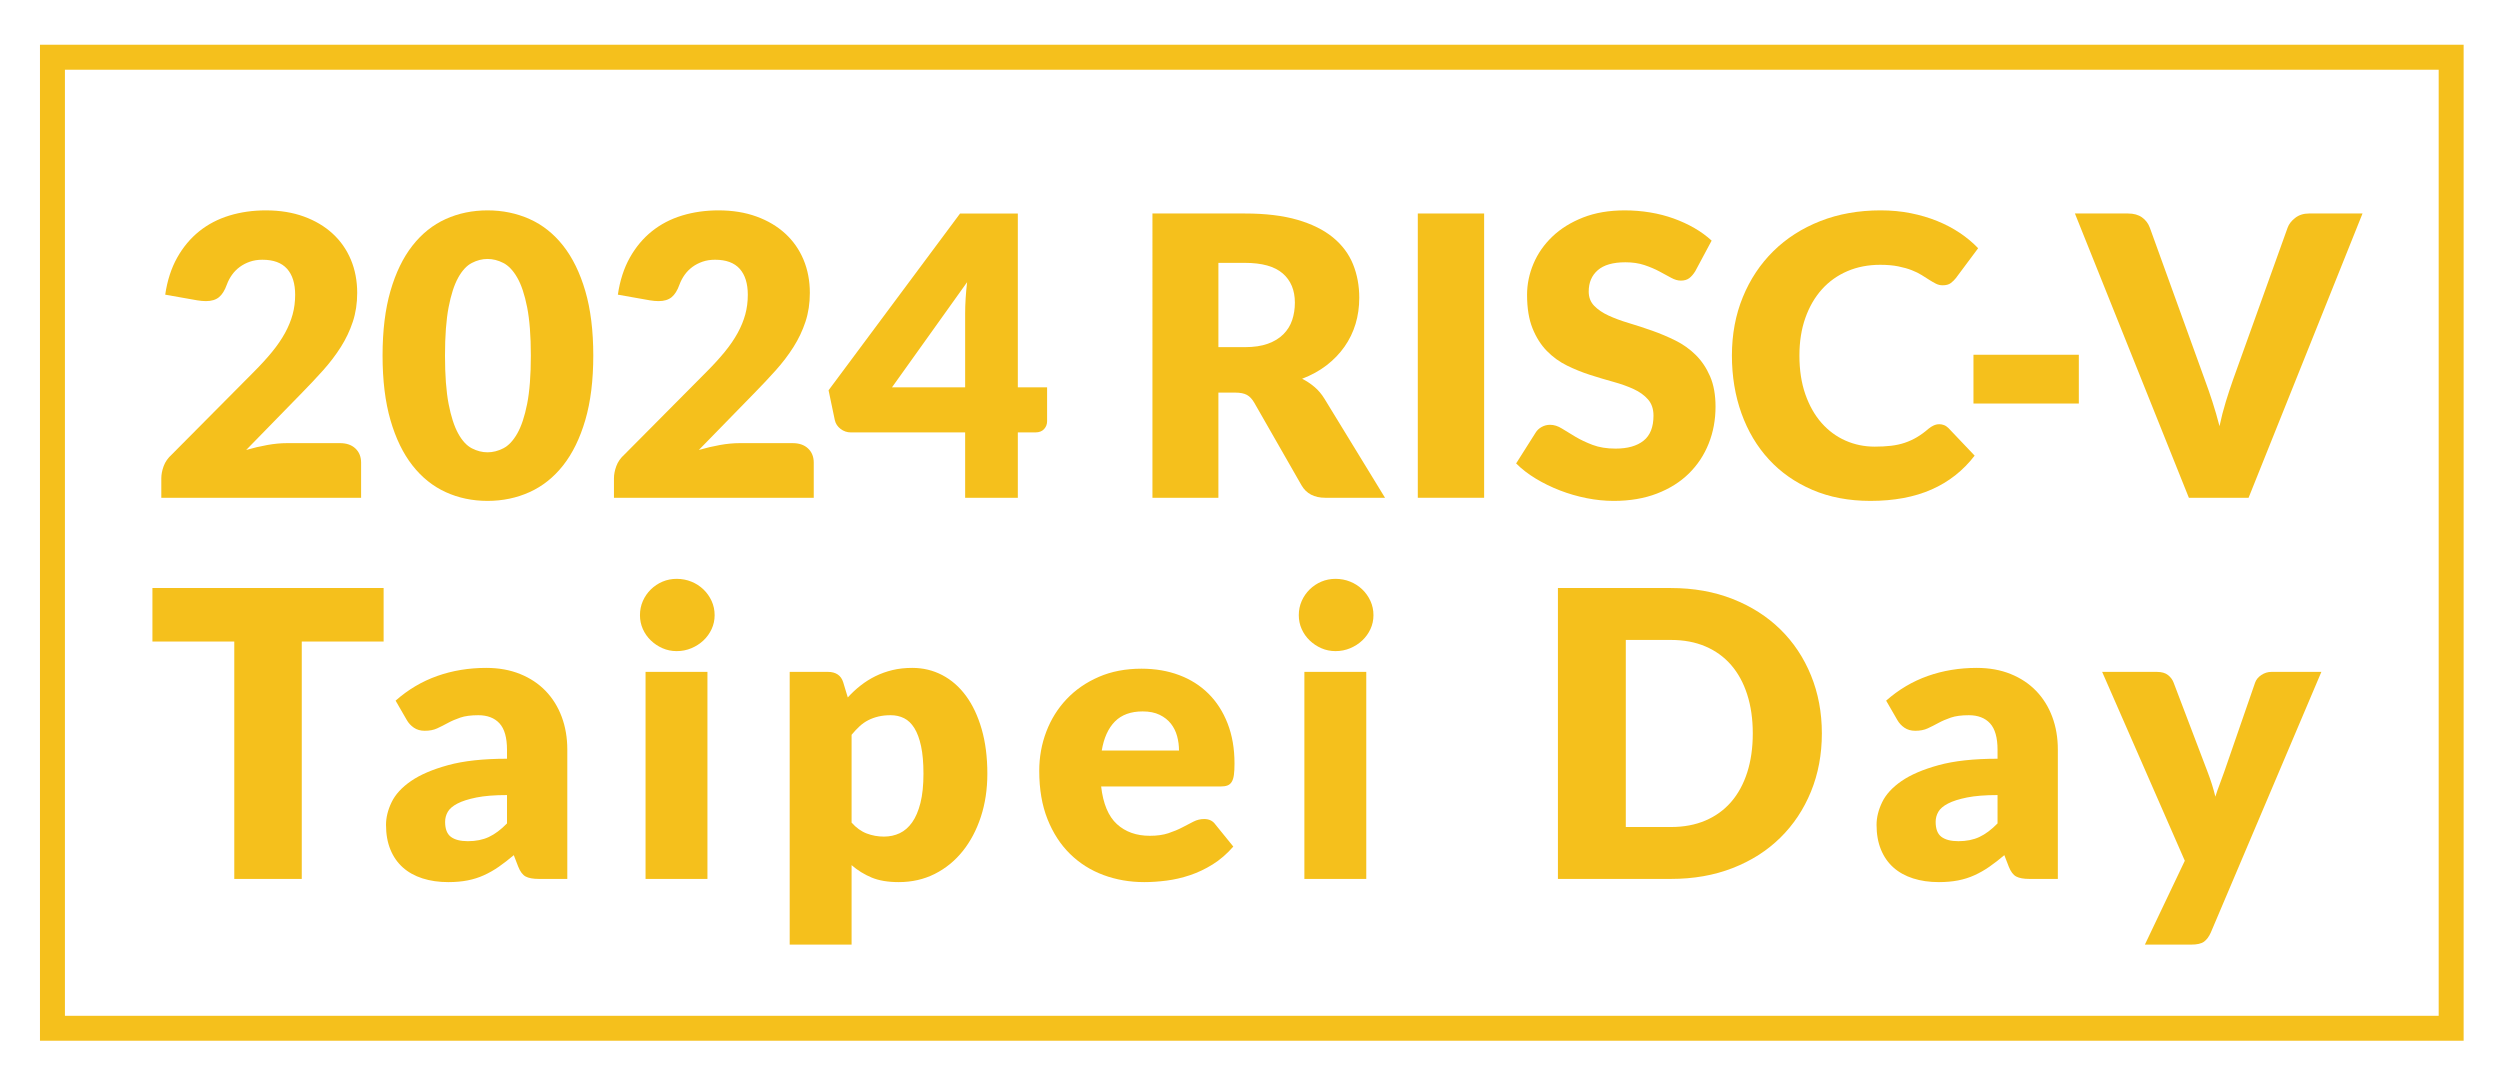
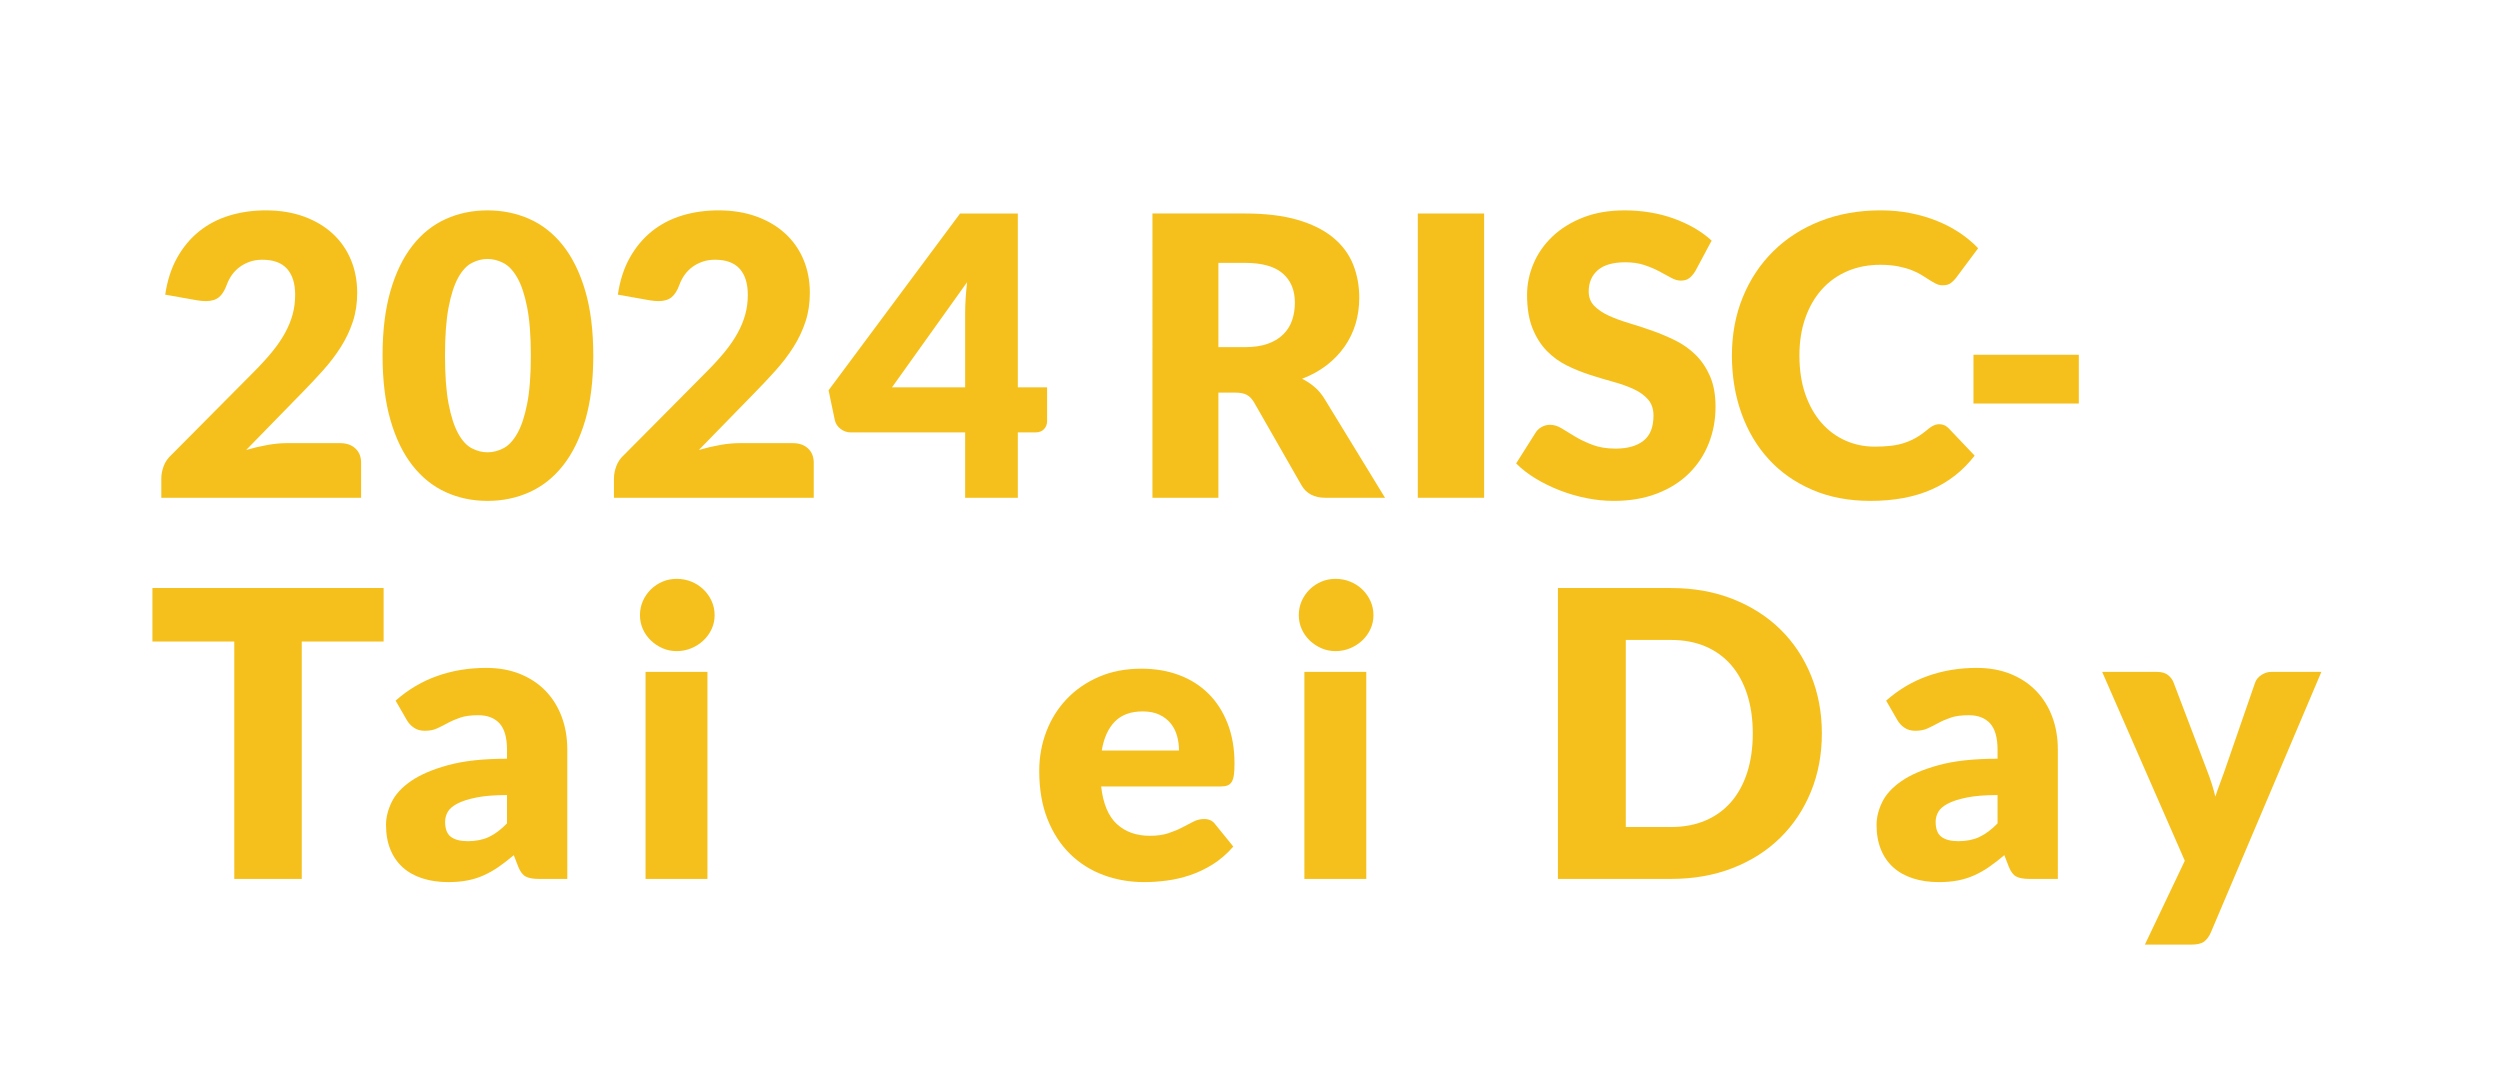
<svg xmlns="http://www.w3.org/2000/svg" version="1.1" id="圖層_1" x="0px" y="0px" width="996.739px" height="431.522px" viewBox="0 0 996.739 431.522" enable-background="new 0 0 996.739 431.522" xml:space="preserve">
  <g>
    <g>
      <g>
        <g>
-           <path fill="#F5C01C" d="M982.239,414.936H15.935V17.846h966.305V414.936z M25.885,404.989h946.407V27.796H25.885V404.989z" />
-         </g>
+           </g>
        <g>
          <path fill="#F5C01C" d="M106.008,83.875c5.601,0,10.644,0.817,15.13,2.45c4.485,1.634,8.311,3.903,11.474,6.807      c3.163,2.905,5.587,6.367,7.273,10.385c1.685,4.02,2.528,8.44,2.528,13.263c0,4.149-0.583,7.987-1.75,11.513      c-1.167,3.527-2.762,6.884-4.784,10.074s-4.37,6.275-7.04,9.257c-2.671,2.982-5.511,6.003-8.518,9.063l-22.17,22.714      c2.852-0.829,5.666-1.49,8.44-1.983c2.773-0.493,5.379-0.739,7.818-0.739h21.159c2.593,0,4.641,0.713,6.146,2.139      c1.503,1.427,2.256,3.306,2.256,5.64v14.002H64.313v-7.779c0-1.504,0.311-3.112,0.933-4.823      c0.623-1.711,1.711-3.267,3.268-4.667l32.671-32.905c2.801-2.801,5.238-5.471,7.313-8.013c2.074-2.54,3.785-5.043,5.134-7.506      c1.348-2.463,2.359-4.926,3.034-7.39c0.673-2.462,1.011-5.068,1.011-7.818c0-4.512-1.077-7.974-3.229-10.385      c-2.152-2.411-5.433-3.617-9.84-3.617c-1.816,0-3.475,0.26-4.979,0.778c-1.505,0.519-2.853,1.219-4.045,2.101      c-1.194,0.882-2.217,1.919-3.073,3.111c-0.856,1.194-1.543,2.489-2.062,3.89c-0.83,2.334-1.88,4.02-3.15,5.057      c-1.271,1.038-2.995,1.556-5.173,1.556c-0.519,0-1.077-0.025-1.673-0.078c-0.597-0.051-1.206-0.128-1.828-0.233l-12.757-2.256      c0.829-5.652,2.424-10.579,4.784-14.78c2.359-4.201,5.29-7.701,8.79-10.501c3.5-2.801,7.507-4.888,12.019-6.262      C95.973,84.563,100.822,83.875,106.008,83.875z" />
          <path fill="#F5C01C" d="M236.538,141.75c0,9.906-1.063,18.489-3.189,25.749c-2.127,7.261-5.069,13.277-8.829,18.047      c-3.76,4.772-8.22,8.323-13.38,10.657c-5.161,2.333-10.748,3.5-16.764,3.5c-6.017,0-11.579-1.167-16.686-3.5      c-5.109-2.334-9.529-5.885-13.263-10.657c-3.734-4.771-6.651-10.786-8.751-18.047c-2.101-7.26-3.15-15.842-3.15-25.749      c0-9.905,1.05-18.487,3.15-25.748c2.1-7.26,5.017-13.275,8.751-18.047c3.734-4.771,8.154-8.31,13.263-10.619      c5.107-2.307,10.669-3.461,16.686-3.461c6.016,0,11.603,1.155,16.764,3.461c5.16,2.309,9.62,5.848,13.38,10.619      c3.76,4.772,6.702,10.787,8.829,18.047C235.474,123.263,236.538,131.846,236.538,141.75z M211.645,141.75      c0-7.83-0.494-14.248-1.478-19.253c-0.986-5.004-2.295-8.933-3.928-11.785c-1.634-2.852-3.489-4.81-5.562-5.873      c-2.075-1.063-4.175-1.595-6.301-1.595c-2.127,0-4.214,0.532-6.262,1.595c-2.049,1.063-3.864,3.021-5.445,5.873      c-1.583,2.853-2.853,6.781-3.812,11.785c-0.96,5.005-1.439,11.423-1.439,19.253c0,7.884,0.479,14.313,1.439,19.292      c0.959,4.979,2.229,8.907,3.812,11.785c1.581,2.878,3.396,4.85,5.445,5.912c2.048,1.063,4.135,1.595,6.262,1.595      c2.126,0,4.227-0.531,6.301-1.595c2.073-1.063,3.928-3.034,5.562-5.912c1.633-2.878,2.942-6.807,3.928-11.785      C211.151,156.064,211.645,149.634,211.645,141.75z" />
          <path fill="#F5C01C" d="M286.477,83.875c5.601,0,10.644,0.817,15.13,2.45c4.485,1.634,8.311,3.903,11.474,6.807      c3.163,2.905,5.587,6.367,7.273,10.385c1.685,4.02,2.528,8.44,2.528,13.263c0,4.149-0.583,7.987-1.75,11.513      c-1.167,3.527-2.762,6.884-4.784,10.074s-4.37,6.275-7.04,9.257c-2.671,2.982-5.511,6.003-8.518,9.063l-22.17,22.714      c2.852-0.829,5.666-1.49,8.44-1.983c2.773-0.493,5.379-0.739,7.818-0.739h21.159c2.593,0,4.641,0.713,6.146,2.139      c1.503,1.427,2.256,3.306,2.256,5.64v14.002h-79.657v-7.779c0-1.504,0.311-3.112,0.933-4.823      c0.623-1.711,1.711-3.267,3.268-4.667l32.671-32.905c2.801-2.801,5.238-5.471,7.313-8.013c2.074-2.54,3.785-5.043,5.134-7.506      c1.348-2.463,2.359-4.926,3.034-7.39c0.673-2.462,1.011-5.068,1.011-7.818c0-4.512-1.077-7.974-3.229-10.385      c-2.152-2.411-5.433-3.617-9.84-3.617c-1.816,0-3.475,0.26-4.979,0.778c-1.505,0.519-2.853,1.219-4.045,2.101      c-1.194,0.882-2.217,1.919-3.073,3.111c-0.856,1.194-1.543,2.489-2.062,3.89c-0.83,2.334-1.88,4.02-3.15,5.057      c-1.271,1.038-2.995,1.556-5.173,1.556c-0.519,0-1.077-0.025-1.673-0.078c-0.597-0.051-1.206-0.128-1.828-0.233l-12.757-2.256      c0.829-5.652,2.424-10.579,4.784-14.78c2.359-4.201,5.29-7.701,8.79-10.501c3.5-2.801,7.507-4.888,12.019-6.262      C276.441,84.563,281.29,83.875,286.477,83.875z" />
          <path fill="#F5C01C" d="M405.804,154.43h11.668v13.536c0,1.194-0.402,2.23-1.206,3.112c-0.805,0.882-1.958,1.322-3.462,1.322      h-7.001v26.06h-21.003V172.4h-45.584c-1.505,0-2.866-0.467-4.084-1.4c-1.219-0.933-1.984-2.1-2.295-3.5l-2.489-11.902      l52.43-70.478h23.026V154.43z M384.801,124.87c0-1.814,0.064-3.772,0.195-5.873c0.129-2.1,0.323-4.265,0.583-6.496      L355.63,154.43h29.171V124.87z" />
          <path fill="#F5C01C" d="M485.769,156.531v41.929h-26.293V85.12h36.872c8.193,0,15.182,0.844,20.965,2.528      c5.781,1.686,10.502,4.033,14.158,7.04c3.656,3.008,6.313,6.561,7.973,10.657c1.66,4.097,2.49,8.557,2.49,13.379      c0,3.683-0.494,7.157-1.479,10.424c-0.986,3.267-2.451,6.289-4.395,9.063c-1.945,2.775-4.332,5.25-7.156,7.429      c-2.828,2.178-6.082,3.967-9.764,5.368c1.762,0.882,3.41,1.971,4.939,3.267c1.529,1.297,2.865,2.878,4.006,4.745l24.115,39.439      h-23.803c-4.41,0-7.572-1.659-9.49-4.979l-18.826-32.905c-0.83-1.451-1.803-2.489-2.916-3.111      c-1.117-0.623-2.686-0.934-4.707-0.934H485.769z M485.769,138.406h10.579c3.578,0,6.625-0.454,9.141-1.361      c2.516-0.907,4.576-2.165,6.186-3.773c1.605-1.607,2.773-3.487,3.5-5.64c0.725-2.151,1.088-4.473,1.088-6.962      c0-4.979-1.621-8.868-4.861-11.668c-3.242-2.8-8.26-4.201-15.053-4.201h-10.579V138.406z" />
          <path fill="#F5C01C" d="M591.718,198.459H565.27V85.12h26.448V198.459z" />
          <path fill="#F5C01C" d="M675.885,108.146c-0.777,1.245-1.595,2.178-2.45,2.8c-0.855,0.623-1.958,0.934-3.306,0.934      c-1.194,0-2.478-0.375-3.851-1.128c-1.375-0.751-2.931-1.595-4.668-2.528c-1.738-0.934-3.722-1.776-5.951-2.528      c-2.23-0.751-4.771-1.128-7.623-1.128c-4.928,0-8.596,1.05-11.007,3.151c-2.412,2.1-3.617,4.939-3.617,8.518      c0,2.283,0.726,4.175,2.178,5.679c1.451,1.505,3.357,2.801,5.718,3.89c2.359,1.089,5.056,2.088,8.09,2.995      c3.034,0.908,6.132,1.919,9.296,3.034c3.163,1.116,6.262,2.425,9.296,3.928c3.034,1.505,5.729,3.423,8.09,5.756      c2.359,2.334,4.266,5.173,5.718,8.518c1.451,3.345,2.178,7.378,2.178,12.097c0,5.238-0.907,10.139-2.723,14.702      c-1.815,4.564-4.447,8.544-7.896,11.94c-3.449,3.397-7.701,6.068-12.757,8.013c-5.057,1.945-10.801,2.917-17.23,2.917      c-3.527,0-7.118-0.363-10.774-1.089s-7.195-1.75-10.618-3.073c-3.423-1.323-6.639-2.891-9.646-4.707      c-3.009-1.814-5.628-3.837-7.857-6.067l7.779-12.291c0.57-0.934,1.373-1.685,2.411-2.256c1.037-0.57,2.151-0.855,3.345-0.855      c1.557,0,3.124,0.493,4.707,1.478c1.581,0.985,3.37,2.075,5.367,3.267c1.996,1.193,4.291,2.283,6.885,3.267      c2.592,0.986,5.651,1.478,9.179,1.478c4.771,0,8.479-1.05,11.124-3.15c2.645-2.101,3.968-5.432,3.968-9.996      c0-2.645-0.728-4.796-2.179-6.457c-1.452-1.659-3.358-3.034-5.718-4.123c-2.36-1.089-5.044-2.048-8.051-2.878      c-3.009-0.829-6.095-1.75-9.257-2.762c-3.164-1.011-6.25-2.256-9.257-3.734c-3.009-1.478-5.692-3.423-8.052-5.834      c-2.36-2.411-4.267-5.418-5.718-9.023c-1.452-3.604-2.178-8.051-2.178-13.341c0-4.252,0.855-8.401,2.567-12.446      c1.711-4.045,4.226-7.649,7.545-10.813c3.318-3.163,7.391-5.691,12.213-7.584c4.823-1.893,10.347-2.839,16.569-2.839      c3.475,0,6.858,0.272,10.152,0.817c3.292,0.544,6.417,1.349,9.373,2.411c2.956,1.064,5.718,2.334,8.285,3.812      c2.566,1.478,4.861,3.15,6.884,5.018L675.885,108.146z" />
          <path fill="#F5C01C" d="M773.199,169.133c0.622,0,1.244,0.117,1.867,0.35c0.622,0.233,1.218,0.636,1.789,1.206l10.424,10.968      c-4.564,5.964-10.282,10.463-17.153,13.497c-6.872,3.034-15.001,4.551-24.387,4.551c-8.609,0-16.323-1.465-23.143-4.395      c-6.82-2.929-12.602-6.975-17.347-12.135c-4.745-5.16-8.39-11.28-10.93-18.358c-2.542-7.079-3.812-14.767-3.812-23.065      c0-8.452,1.451-16.219,4.355-23.298c2.904-7.079,6.963-13.186,12.175-18.319c5.212-5.134,11.447-9.127,18.708-11.98      c7.26-2.852,15.272-4.278,24.037-4.278c4.252,0,8.258,0.377,12.019,1.128c3.76,0.752,7.273,1.789,10.541,3.112      c3.267,1.322,6.273,2.905,9.023,4.745c2.748,1.841,5.185,3.877,7.313,6.106l-8.868,11.902c-0.571,0.727-1.245,1.388-2.022,1.983      c-0.778,0.597-1.867,0.895-3.268,0.895c-0.934,0-1.815-0.207-2.645-0.622c-0.83-0.415-1.712-0.92-2.646-1.517      c-0.934-0.595-1.958-1.245-3.072-1.945c-1.116-0.7-2.438-1.348-3.968-1.944c-1.53-0.596-3.319-1.102-5.367-1.517      c-2.049-0.415-4.447-0.623-7.195-0.623c-4.772,0-9.128,0.844-13.069,2.528c-3.941,1.686-7.325,4.098-10.151,7.234      c-2.827,3.139-5.03,6.937-6.612,11.396c-1.582,4.46-2.372,9.465-2.372,15.013c0,5.809,0.79,10.969,2.372,15.48      s3.734,8.311,6.457,11.396c2.723,3.086,5.898,5.433,9.529,7.04c3.629,1.608,7.519,2.412,11.668,2.412      c2.385,0,4.563-0.117,6.535-0.35c1.97-0.233,3.798-0.634,5.483-1.206c1.685-0.57,3.293-1.309,4.823-2.217      c1.529-0.907,3.073-2.035,4.629-3.384c0.622-0.518,1.296-0.946,2.022-1.284C771.669,169.302,772.421,169.133,773.199,169.133z" />
          <path fill="#F5C01C" d="M786.813,141.439h42.006v19.447h-42.006V141.439z" />
-           <path fill="#F5C01C" d="M827.264,85.12h21.159c2.281,0,4.148,0.519,5.601,1.556c1.451,1.038,2.489,2.412,3.111,4.123      l21.937,60.676c0.985,2.645,1.984,5.523,2.995,8.634c1.012,3.112,1.957,6.379,2.84,9.802c0.726-3.423,1.567-6.69,2.528-9.802      c0.959-3.111,1.905-5.99,2.839-8.634l21.781-60.676c0.518-1.451,1.529-2.762,3.034-3.928c1.503-1.167,3.345-1.75,5.522-1.75      h21.314l-45.429,113.34h-23.804L827.264,85.12z" />
          <path fill="#F5C01C" d="M152.946,234.446v21.332h-32.636v94.644H93.406v-94.644H60.771v-21.332H152.946z" />
          <path fill="#F5C01C" d="M214.875,350.421c-2.336,0-4.1-0.318-5.293-0.955s-2.189-1.963-2.985-3.98l-1.751-4.537      c-2.069,1.752-4.06,3.291-5.97,4.617c-1.911,1.327-3.888,2.455-5.93,3.383c-2.043,0.929-4.219,1.618-6.527,2.069      c-2.308,0.45-4.869,0.677-7.681,0.677c-3.769,0-7.191-0.492-10.268-1.478c-3.079-0.985-5.691-2.436-7.841-4.352      c-2.149-1.917-3.808-4.3-4.975-7.147c-1.168-2.849-1.751-6.136-1.751-9.862c0-2.928,0.743-5.936,2.229-9.024      c1.485-3.087,4.06-5.896,7.721-8.425c3.661-2.528,8.597-4.645,14.805-6.348c6.209-1.704,14.036-2.557,23.482-2.557v-3.534      c0-4.873-0.995-8.396-2.985-10.564c-1.99-2.169-4.815-3.254-8.477-3.254c-2.919,0-5.307,0.318-7.164,0.955      c-1.858,0.638-3.516,1.354-4.975,2.149c-1.46,0.796-2.879,1.513-4.259,2.149c-1.38,0.637-3.025,0.955-4.935,0.955      c-1.699,0-3.144-0.41-4.338-1.233c-1.194-0.822-2.137-1.844-2.826-3.064l-4.458-7.722c4.987-4.404,10.52-7.681,16.597-9.83      c6.075-2.149,12.589-3.224,19.542-3.224c4.987,0,9.484,0.81,13.492,2.428c4.006,1.619,7.403,3.874,10.189,6.766      c2.786,2.893,4.921,6.328,6.408,10.308c1.485,3.98,2.229,8.332,2.229,13.055v51.58H214.875z M186.538,335.377      c3.184,0,5.97-0.558,8.358-1.672c2.388-1.114,4.802-2.918,7.244-5.413V316.99c-4.936,0-8.995,0.322-12.179,0.964      c-3.184,0.642-5.705,1.445-7.562,2.409c-1.858,0.964-3.144,2.061-3.86,3.292c-0.717,1.231-1.075,2.568-1.075,4.014      c0,2.838,0.769,4.832,2.308,5.982C181.31,334.802,183.565,335.377,186.538,335.377z" />
          <path fill="#F5C01C" d="M284.92,245.271c0,1.964-0.398,3.809-1.194,5.532c-0.796,1.726-1.884,3.237-3.264,4.537      c-1.381,1.301-2.985,2.336-4.816,3.104c-1.831,0.77-3.781,1.154-5.851,1.154c-2.017,0-3.9-0.385-5.651-1.154      c-1.751-0.769-3.303-1.804-4.657-3.104c-1.353-1.3-2.415-2.812-3.184-4.537c-0.77-1.724-1.154-3.568-1.154-5.532      c0-2.016,0.384-3.9,1.154-5.651c0.769-1.751,1.831-3.29,3.184-4.617c1.354-1.325,2.906-2.36,4.657-3.104      s3.634-1.114,5.651-1.114c2.07,0,4.02,0.371,5.851,1.114c1.831,0.743,3.435,1.778,4.816,3.104      c1.379,1.327,2.467,2.866,3.264,4.617C284.522,241.371,284.92,243.255,284.92,245.271z M282.054,267.877v82.544h-24.676v-82.544      H282.054z" />
-           <path fill="#F5C01C" d="M314.847,376.61V267.877h15.283c1.539,0,2.826,0.346,3.86,1.034c1.035,0.69,1.764,1.726,2.189,3.104      l1.831,6.05c1.592-1.751,3.303-3.343,5.134-4.776c1.831-1.433,3.793-2.666,5.891-3.701c2.096-1.034,4.351-1.843,6.766-2.428      c2.414-0.583,5.055-0.875,7.92-0.875c4.298,0,8.278,0.955,11.939,2.865c3.662,1.91,6.818,4.67,9.473,8.278      c2.653,3.609,4.736,8.027,6.249,13.253c1.512,5.228,2.269,11.158,2.269,17.791c0,6.208-0.863,11.939-2.587,17.193      c-1.725,5.253-4.139,9.817-7.244,13.69c-3.104,3.874-6.819,6.899-11.144,9.074c-4.326,2.176-9.114,3.264-14.368,3.264      c-4.298,0-7.907-0.61-10.825-1.831c-2.919-1.22-5.572-2.865-7.96-4.935v31.681H314.847z M355.125,285.15      c-1.805,0-3.437,0.173-4.896,0.518c-1.46,0.346-2.813,0.836-4.06,1.473c-1.248,0.637-2.402,1.446-3.462,2.428      c-1.063,0.982-2.123,2.109-3.184,3.383v35.023c1.857,2.07,3.873,3.517,6.049,4.339c2.175,0.823,4.458,1.233,6.846,1.233      c2.281,0,4.378-0.45,6.289-1.354c1.91-0.901,3.568-2.348,4.975-4.338c1.405-1.99,2.507-4.577,3.303-7.761      c0.796-3.184,1.194-7.057,1.194-11.621c0-4.351-0.318-8.013-0.956-10.985c-0.637-2.971-1.526-5.373-2.667-7.203      c-1.142-1.831-2.507-3.145-4.099-3.94S357.087,285.15,355.125,285.15z" />
          <path fill="#F5C01C" d="M455.099,266.604c5.465,0,10.467,0.85,15.004,2.547c4.537,1.699,8.438,4.166,11.701,7.402      c3.264,3.237,5.811,7.204,7.642,11.9c1.83,4.696,2.746,10.017,2.746,15.96c0,1.857-0.08,3.37-0.238,4.537      c-0.16,1.168-0.451,2.097-0.877,2.785c-0.424,0.69-0.994,1.168-1.711,1.434c-0.716,0.266-1.631,0.397-2.746,0.397h-47.6      c0.796,6.899,2.892,11.9,6.288,15.005c3.396,3.104,7.773,4.656,13.134,4.656c2.866,0,5.333-0.345,7.403-1.035      c2.07-0.688,3.913-1.459,5.532-2.308c1.618-0.849,3.104-1.618,4.458-2.309c1.353-0.689,2.772-1.035,4.258-1.035      c1.963,0,3.449,0.717,4.458,2.149l7.165,8.835c-2.549,2.92-5.294,5.294-8.239,7.125c-2.945,1.83-5.97,3.263-9.074,4.298      c-3.104,1.035-6.209,1.751-9.313,2.149c-3.104,0.397-6.063,0.597-8.875,0.597c-5.785,0-11.211-0.942-16.278-2.825      c-5.068-1.884-9.5-4.683-13.293-8.398c-3.794-3.714-6.793-8.33-8.995-13.85c-2.203-5.519-3.303-11.94-3.303-19.264      c0-5.518,0.941-10.745,2.826-15.681c1.883-4.935,4.589-9.26,8.119-12.975c3.528-3.714,7.801-6.659,12.815-8.835      S448.783,266.604,455.099,266.604z M455.576,283.638c-4.724,0-8.412,1.341-11.064,4.02c-2.654,2.68-4.405,6.541-5.253,11.582      h30.805c0-1.963-0.252-3.873-0.756-5.731c-0.505-1.857-1.327-3.515-2.467-4.975c-1.142-1.459-2.641-2.64-4.498-3.543      C460.484,284.089,458.229,283.638,455.576,283.638z" />
          <path fill="#F5C01C" d="M547.591,245.271c0,1.964-0.397,3.809-1.193,5.532c-0.796,1.726-1.885,3.237-3.264,4.537      c-1.381,1.301-2.985,2.336-4.815,3.104c-1.831,0.77-3.781,1.154-5.851,1.154c-2.018,0-3.9-0.385-5.651-1.154      c-1.752-0.769-3.304-1.804-4.657-3.104c-1.353-1.3-2.415-2.812-3.184-4.537c-0.771-1.724-1.154-3.568-1.154-5.532      c0-2.016,0.384-3.9,1.154-5.651c0.769-1.751,1.831-3.29,3.184-4.617c1.354-1.325,2.905-2.36,4.657-3.104      c1.751-0.743,3.634-1.114,5.651-1.114c2.069,0,4.02,0.371,5.851,1.114c1.83,0.743,3.435,1.778,4.815,3.104      c1.379,1.327,2.468,2.866,3.264,4.617S547.591,243.255,547.591,245.271z M544.726,267.877v82.544H520.05v-82.544H544.726z" />
          <path fill="#F5C01C" d="M726.367,292.394c0,8.385-1.446,16.118-4.338,23.203c-2.893,7.084-6.965,13.213-12.219,18.387      c-5.253,5.174-11.581,9.208-18.983,12.1c-7.403,2.893-15.615,4.338-24.637,4.338h-45.053V234.446h45.053      c9.021,0,17.233,1.46,24.637,4.378c7.402,2.919,13.73,6.952,18.983,12.099c5.254,5.148,9.326,11.264,12.219,18.348      C724.921,276.355,726.367,284.063,726.367,292.394z M698.826,292.394c0-5.731-0.743-10.905-2.229-15.522      c-1.486-4.616-3.622-8.529-6.408-11.74c-2.785-3.21-6.196-5.678-10.229-7.403c-4.033-1.724-8.624-2.587-13.771-2.587h-17.989      v74.585h17.989c5.146,0,9.737-0.862,13.771-2.587c4.032-1.725,7.443-4.191,10.229-7.403c2.786-3.21,4.922-7.124,6.408-11.74      C698.083,303.378,698.826,298.178,698.826,292.394z" />
          <path fill="#F5C01C" d="M809.148,350.421c-2.336,0-4.1-0.318-5.294-0.955c-1.193-0.637-2.188-1.963-2.984-3.98l-1.751-4.537      c-2.07,1.752-4.06,3.291-5.971,4.617c-1.91,1.327-3.888,2.455-5.93,3.383c-2.044,0.929-4.219,1.618-6.527,2.069      c-2.309,0.45-4.869,0.677-7.681,0.677c-3.769,0-7.191-0.492-10.269-1.478c-3.078-0.985-5.691-2.436-7.841-4.352      c-2.149-1.917-3.809-4.3-4.975-7.147c-1.168-2.849-1.751-6.136-1.751-9.862c0-2.928,0.742-5.936,2.229-9.024      c1.485-3.087,4.06-5.896,7.721-8.425c3.662-2.528,8.597-4.645,14.806-6.348c6.209-1.704,14.035-2.557,23.481-2.557v-3.534      c0-4.873-0.995-8.396-2.984-10.564c-1.99-2.169-4.816-3.254-8.478-3.254c-2.919,0-5.307,0.318-7.164,0.955      c-1.858,0.638-3.516,1.354-4.975,2.149c-1.46,0.796-2.88,1.513-4.259,2.149c-1.381,0.637-3.024,0.955-4.936,0.955      c-1.698,0-3.144-0.41-4.338-1.233c-1.193-0.822-2.137-1.844-2.825-3.064l-4.458-7.722c4.987-4.404,10.52-7.681,16.597-9.83      c6.075-2.149,12.589-3.224,19.541-3.224c4.987,0,9.485,0.81,13.492,2.428c4.006,1.619,7.403,3.874,10.188,6.766      c2.786,2.893,4.922,6.328,6.408,10.308c1.485,3.98,2.229,8.332,2.229,13.055v51.58H809.148z M780.811,335.377      c3.185,0,5.971-0.558,8.358-1.672s4.802-2.918,7.243-5.413V316.99c-4.935,0-8.994,0.322-12.179,0.964      c-3.184,0.642-5.705,1.445-7.562,2.409c-1.858,0.964-3.145,2.061-3.86,3.292c-0.717,1.231-1.075,2.568-1.075,4.014      c0,2.838,0.769,4.832,2.309,5.982C775.584,334.802,777.839,335.377,780.811,335.377z" />
          <path fill="#F5C01C" d="M881.424,371.833c-0.744,1.645-1.646,2.852-2.706,3.622c-1.063,0.769-2.76,1.154-5.095,1.154h-18.467      l15.92-33.432l-32.954-75.301h21.811c1.91,0,3.395,0.425,4.457,1.273c1.061,0.85,1.804,1.858,2.229,3.024l13.532,35.581      c1.273,3.291,2.309,6.581,3.104,9.87c0.529-1.697,1.114-3.369,1.751-5.015c0.637-1.645,1.246-3.315,1.831-5.015l12.258-35.422      c0.424-1.22,1.26-2.241,2.508-3.064c1.246-0.822,2.587-1.233,4.02-1.233h19.899L881.424,371.833z" />
        </g>
      </g>
    </g>
  </g>
</svg>